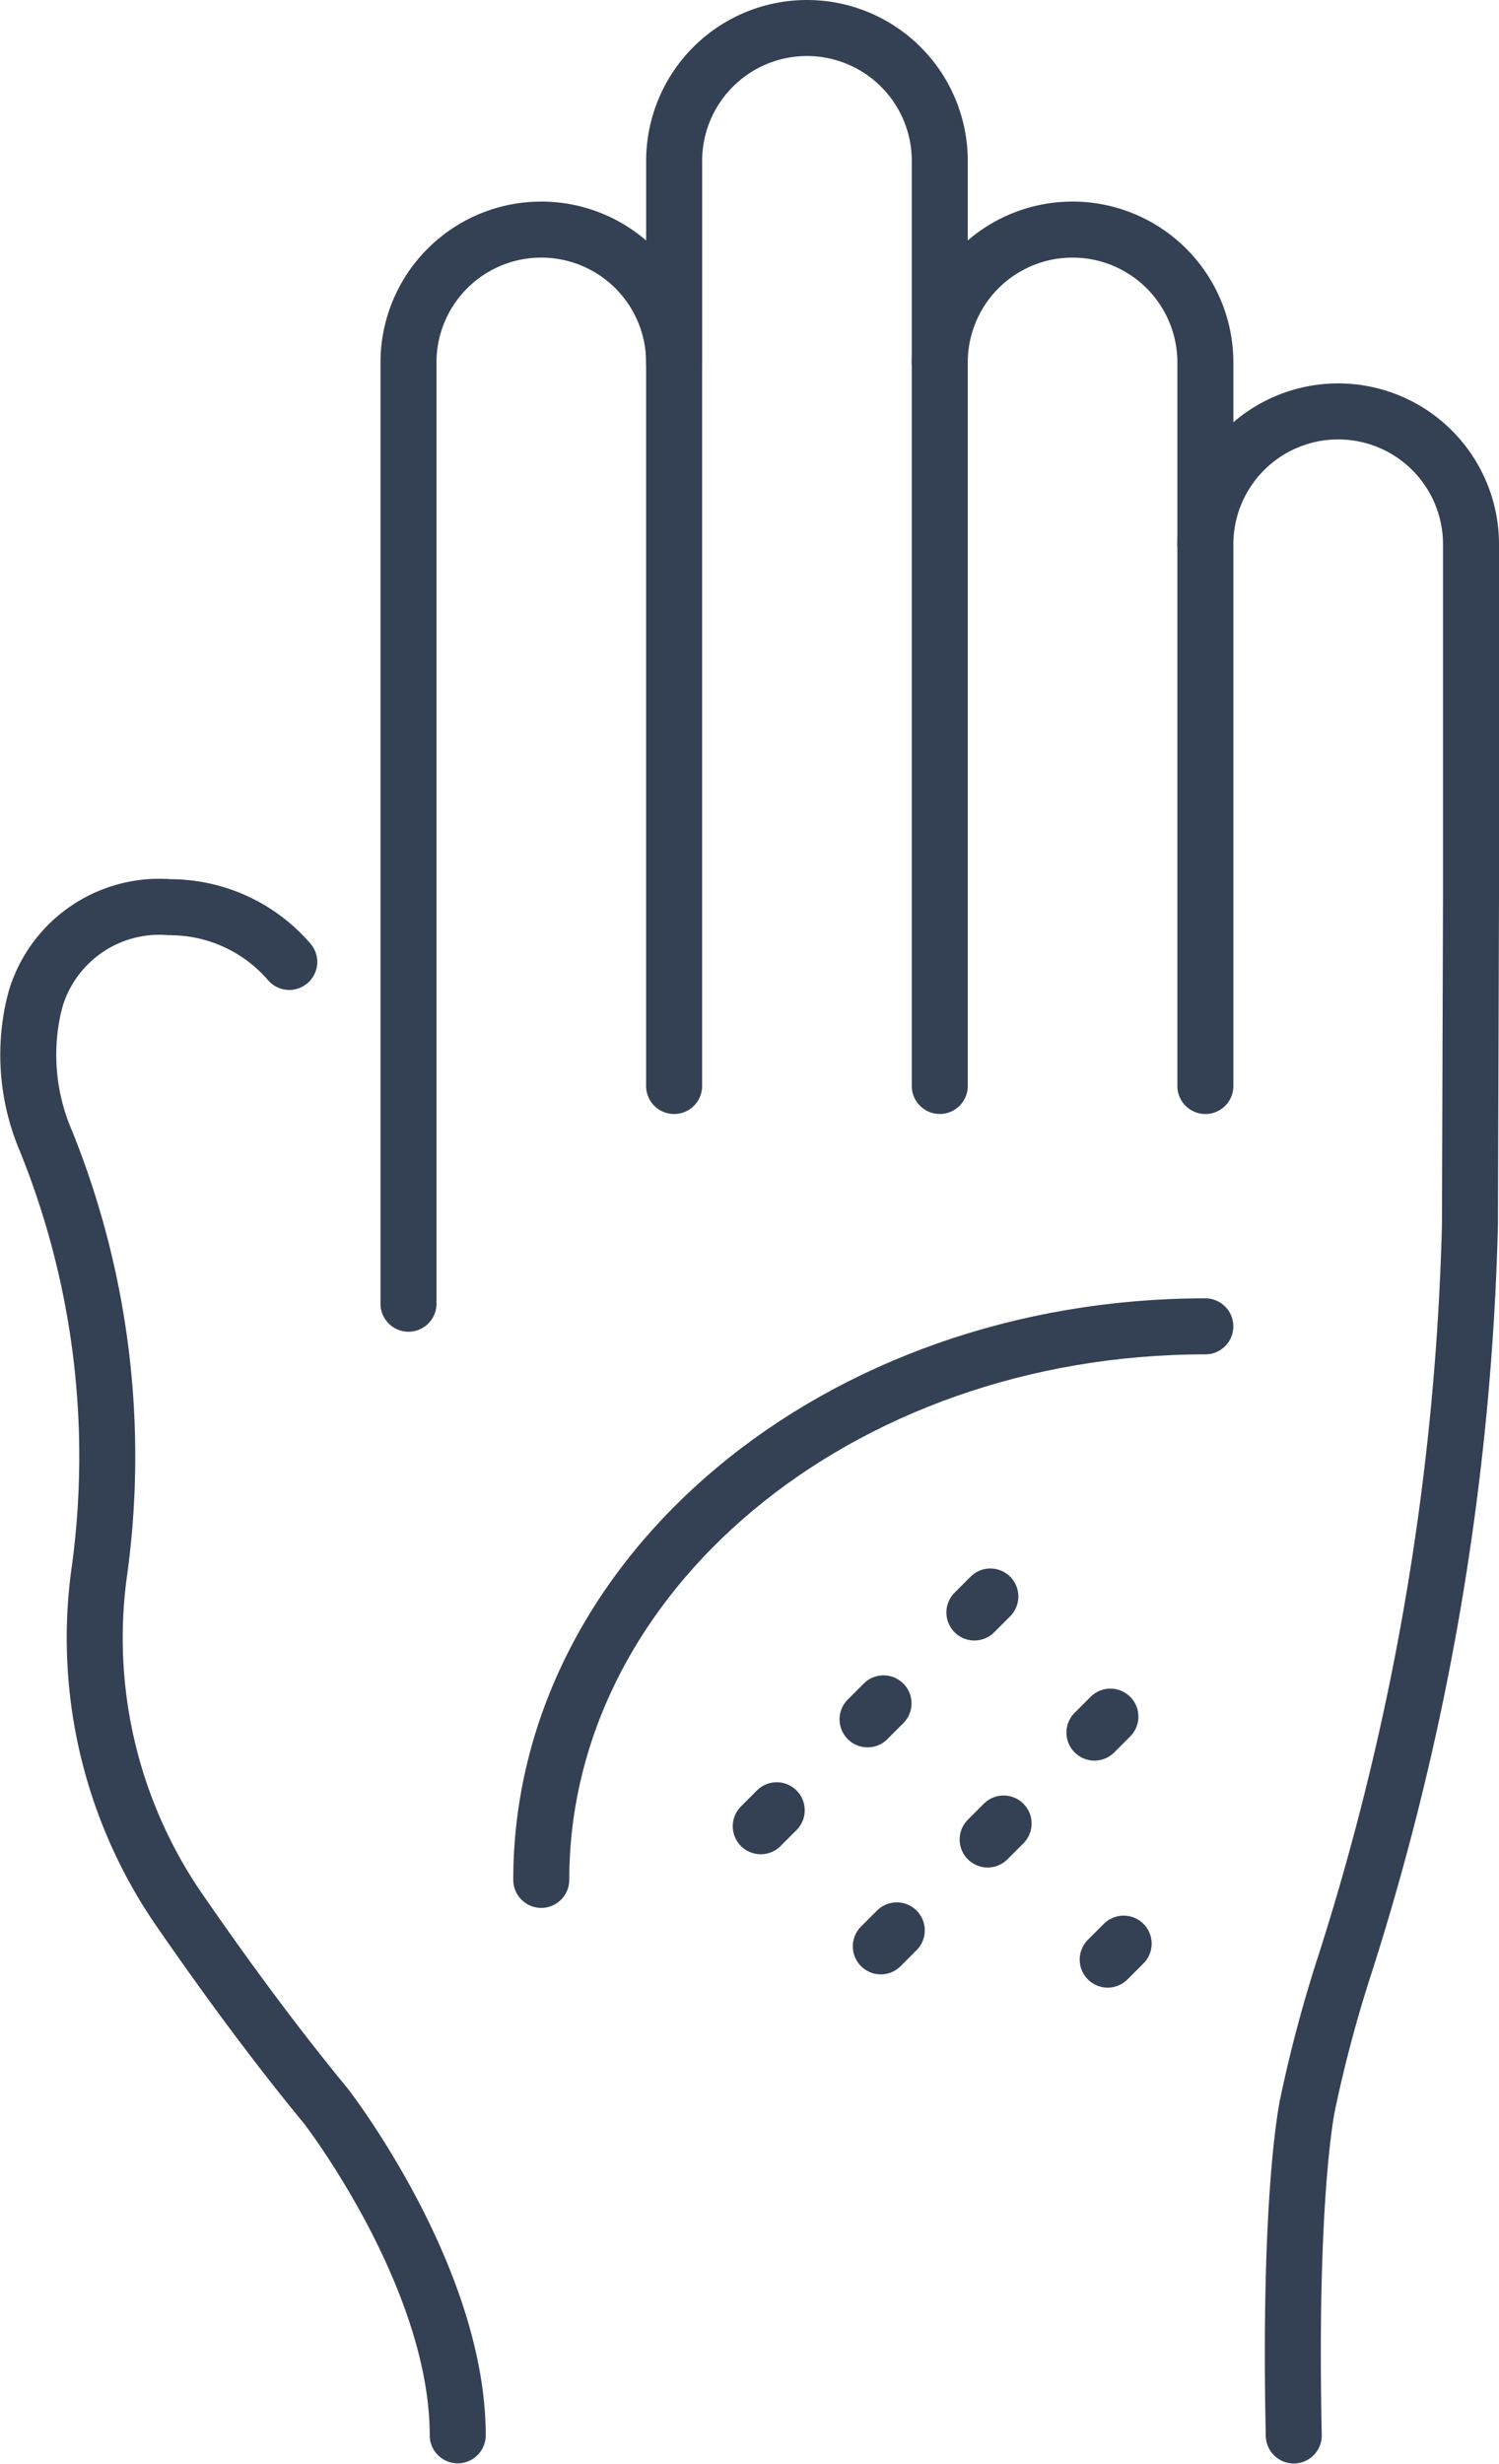
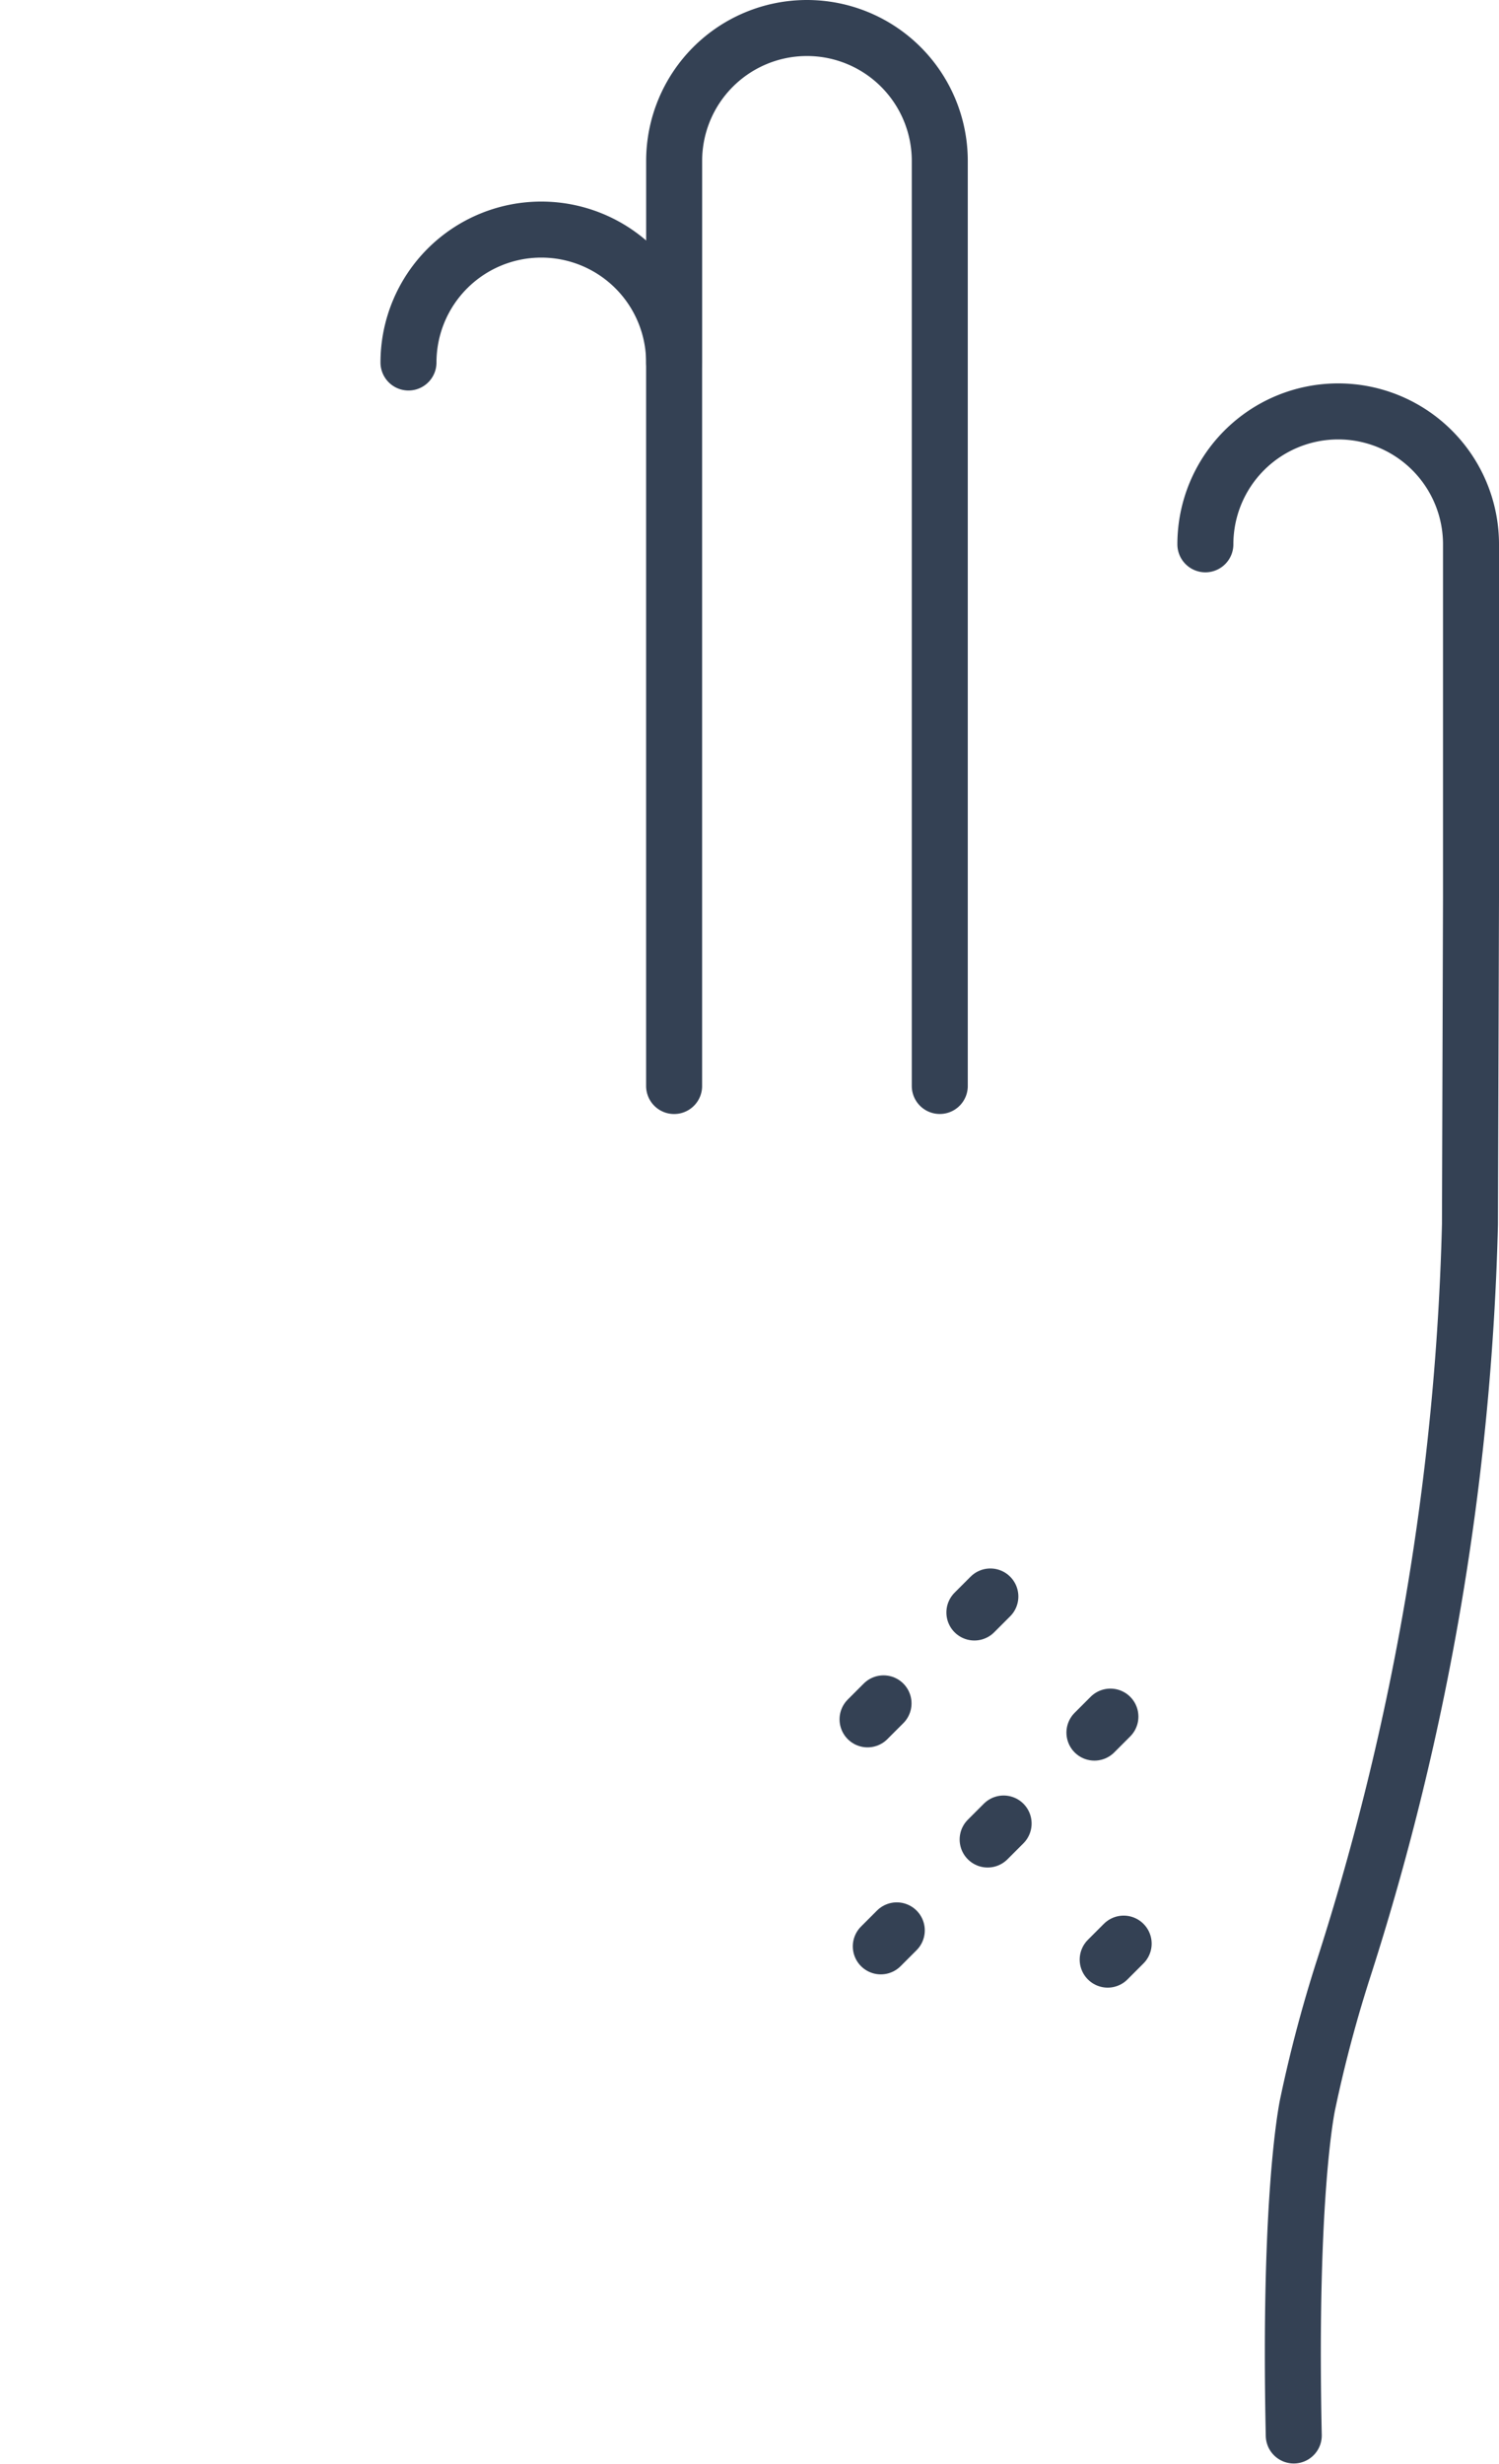
<svg xmlns="http://www.w3.org/2000/svg" width="40.157" height="65.969" viewBox="0 0 40.157 65.969">
  <defs>
    <style>.a,.b{fill:none;stroke:#344154;stroke-linecap:round;stroke-width:1.5px;}.a{stroke-linejoin:round;}.b{stroke-miterlimit:10;}</style>
  </defs>
  <g transform="translate(0.756 0.75)">
-     <path class="a" d="M736.394,356.055V336.684a3.558,3.558,0,0,0-3.558-3.558h0a3.558,3.558,0,0,0-3.558,3.558v25.2" transform="translate(-719.091 -327.729)" />
+     <path class="a" d="M736.394,356.055V336.684a3.558,3.558,0,0,0-3.558-3.558h0a3.558,3.558,0,0,0-3.558,3.558" transform="translate(-719.091 -327.729)" />
    <path class="a" d="M750.44,350.8V326.033a3.558,3.558,0,0,0-3.558-3.558h0a3.558,3.558,0,0,0-3.558,3.558v5.4" transform="translate(-726.02 -322.475)" />
-     <path class="a" d="M764.484,356.055V336.684a3.558,3.558,0,0,0-3.558-3.558h0a3.558,3.558,0,0,0-3.558,3.558" transform="translate(-732.949 -327.729)" />
    <path class="a" d="M771.412,346.292a3.558,3.558,0,0,1,3.558-3.558h0a3.558,3.558,0,0,1,3.558,3.558v9.452L778.5,364.5a70.778,70.778,0,0,1-3.36,19.847,36.1,36.1,0,0,0-.988,3.709s-.514,2.315-.372,8.869" transform="translate(-739.877 -332.469)" />
-     <path class="a" d="M716.165,370.4a4.218,4.218,0,0,0-3.2-1.465h0a3.46,3.46,0,0,0-3.569,2.372c-.032.106-.061.216-.087.328a5.855,5.855,0,0,0,.344,3.573,22.535,22.535,0,0,1,1.416,11.576,12.831,12.831,0,0,0,2.131,8.969c1.145,1.661,2.516,3.546,3.947,5.28,0,0,3.531,4.555,3.531,8.815" transform="translate(-709.172 -345.396)" />
-     <path class="a" d="M736.3,405.9c0-8.191,7.957-14.82,17.79-14.82" transform="translate(-722.556 -356.319)" />
    <g transform="translate(19.624 41.994)">
      <line class="b" y1="0.428" x2="0.428" transform="translate(2.861 2.861)" />
      <line class="b" y1="0.428" x2="0.428" transform="translate(6.078 6.078)" />
      <line class="b" y1="0.428" x2="0.428" transform="translate(9.294 9.294)" />
-       <line class="b" y1="0.428" x2="0.428" transform="translate(0 5.723)" />
      <line class="b" y1="0.428" x2="0.428" transform="translate(3.216 8.939)" />
      <line class="b" y1="0.428" x2="0.428" transform="translate(5.723)" />
      <line class="b" y1="0.428" x2="0.428" transform="translate(8.939 3.216)" />
    </g>
  </g>
</svg>